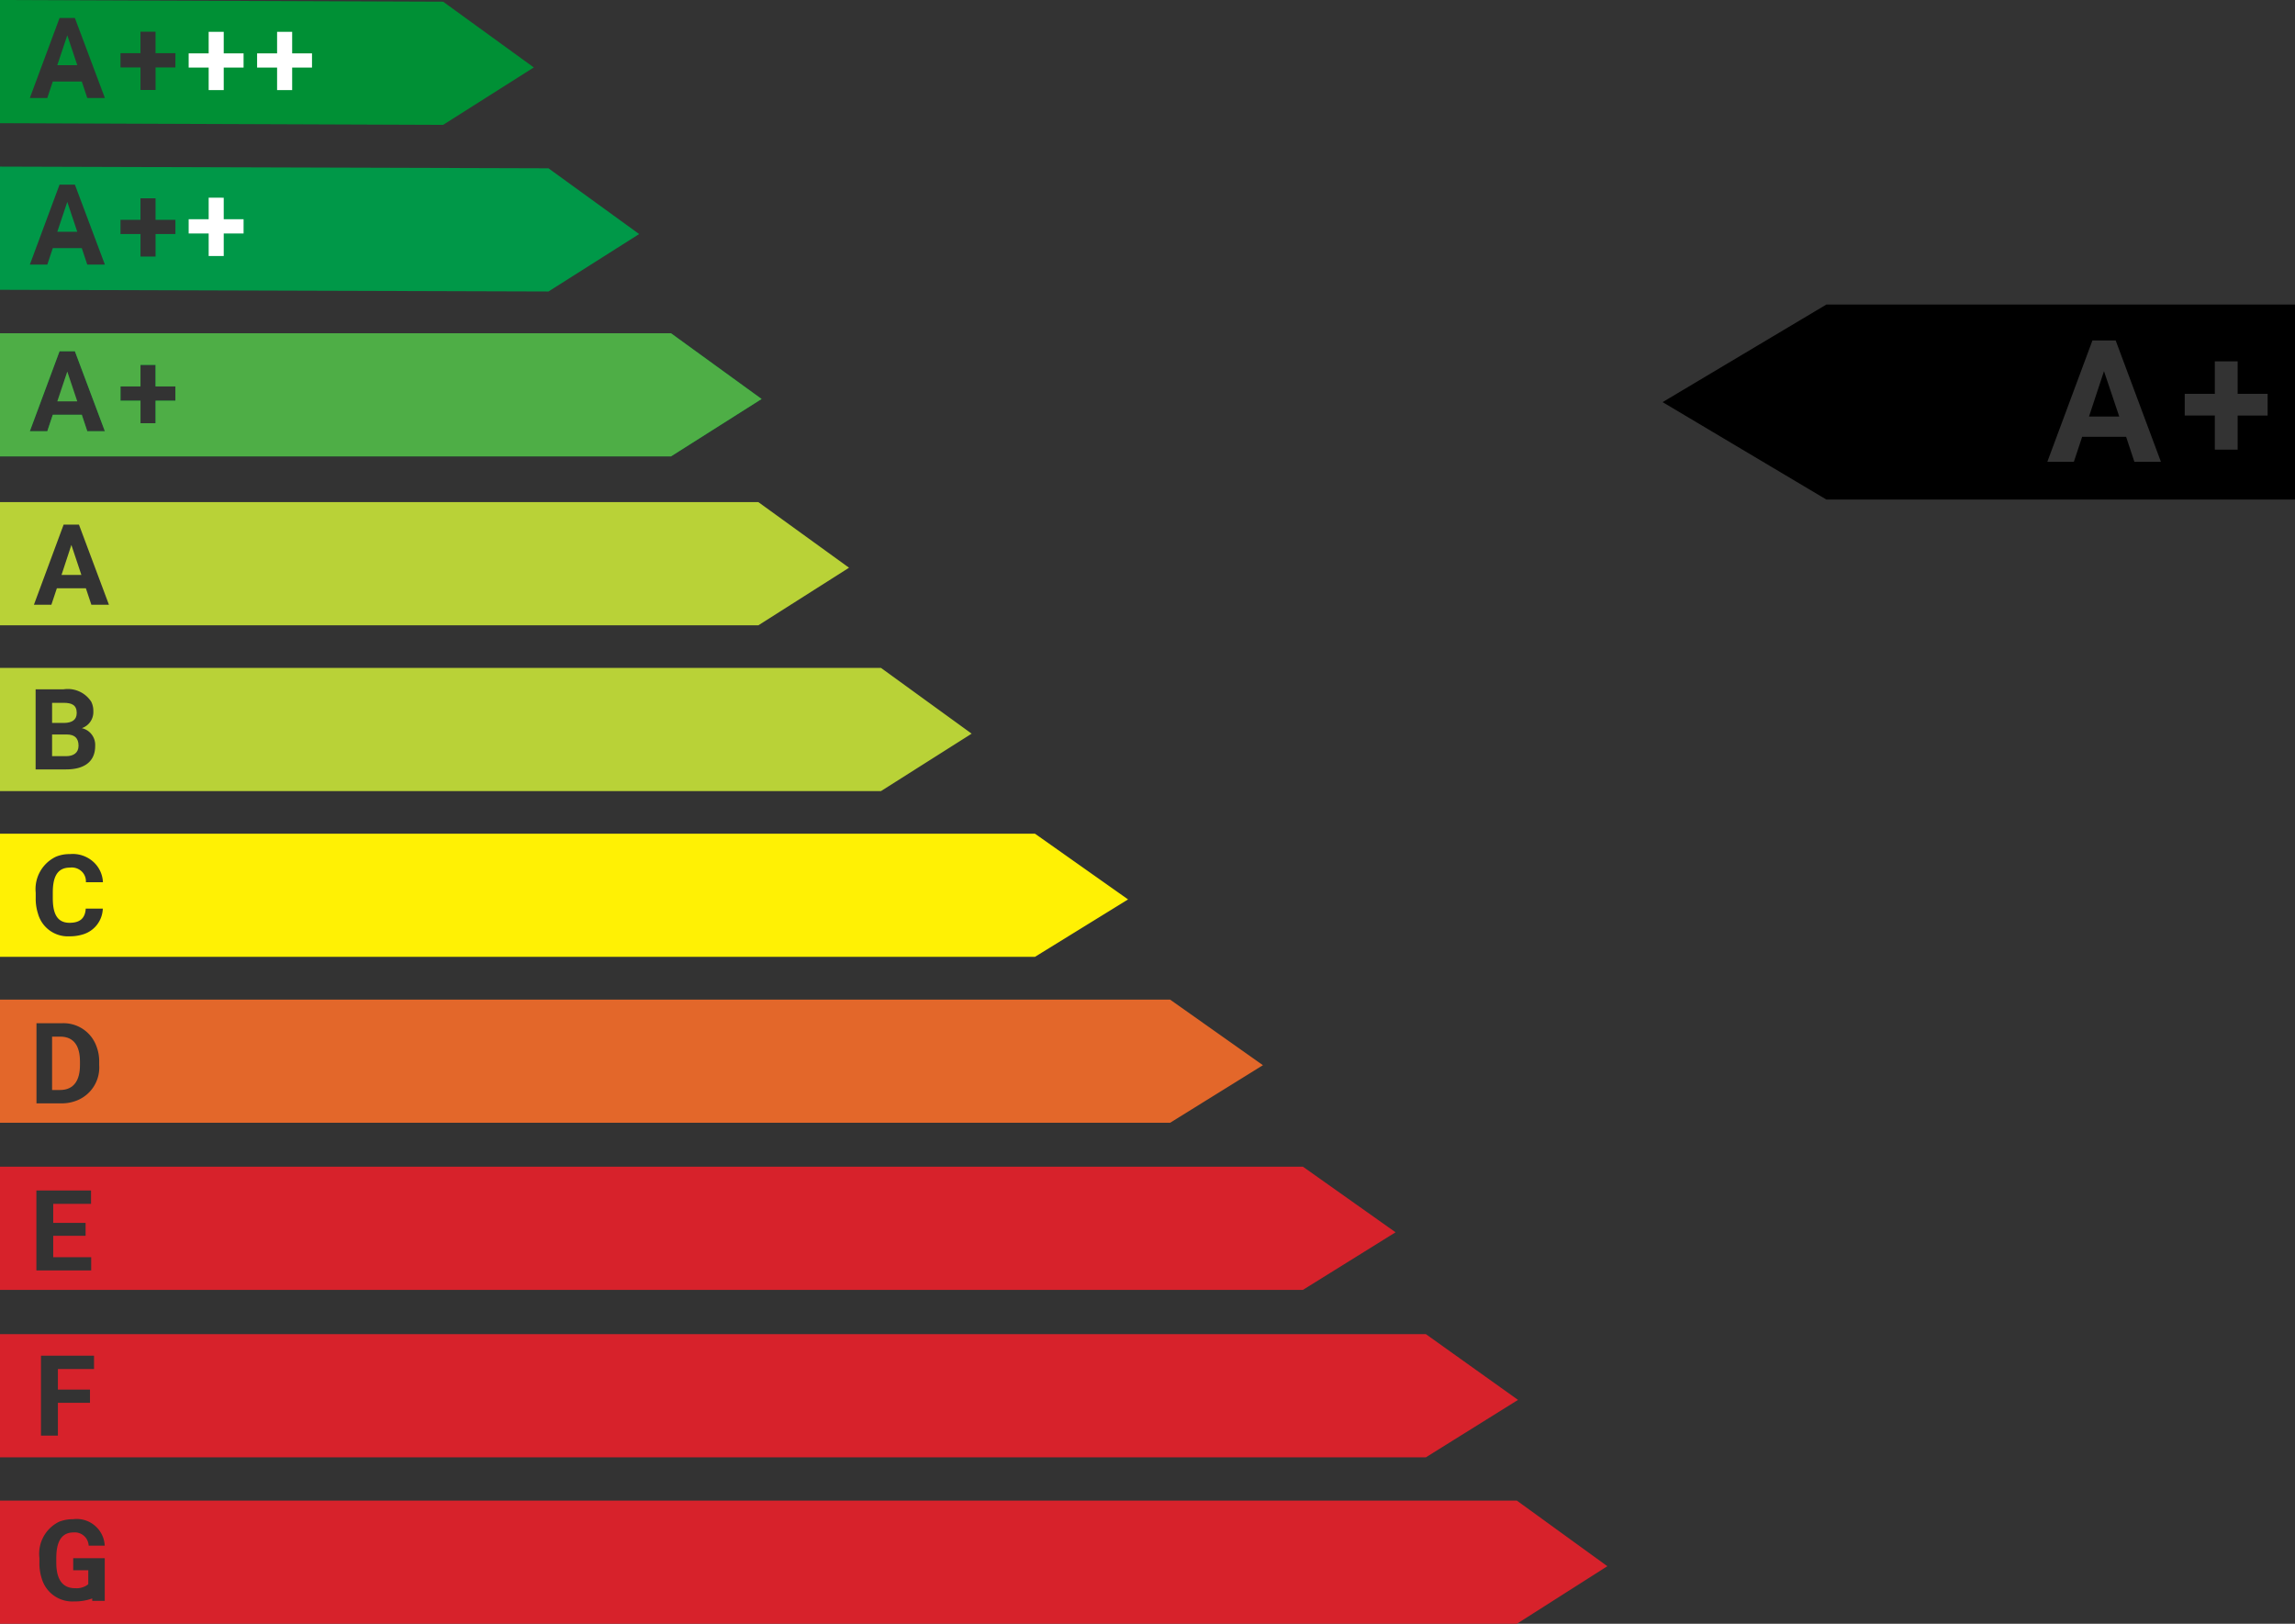
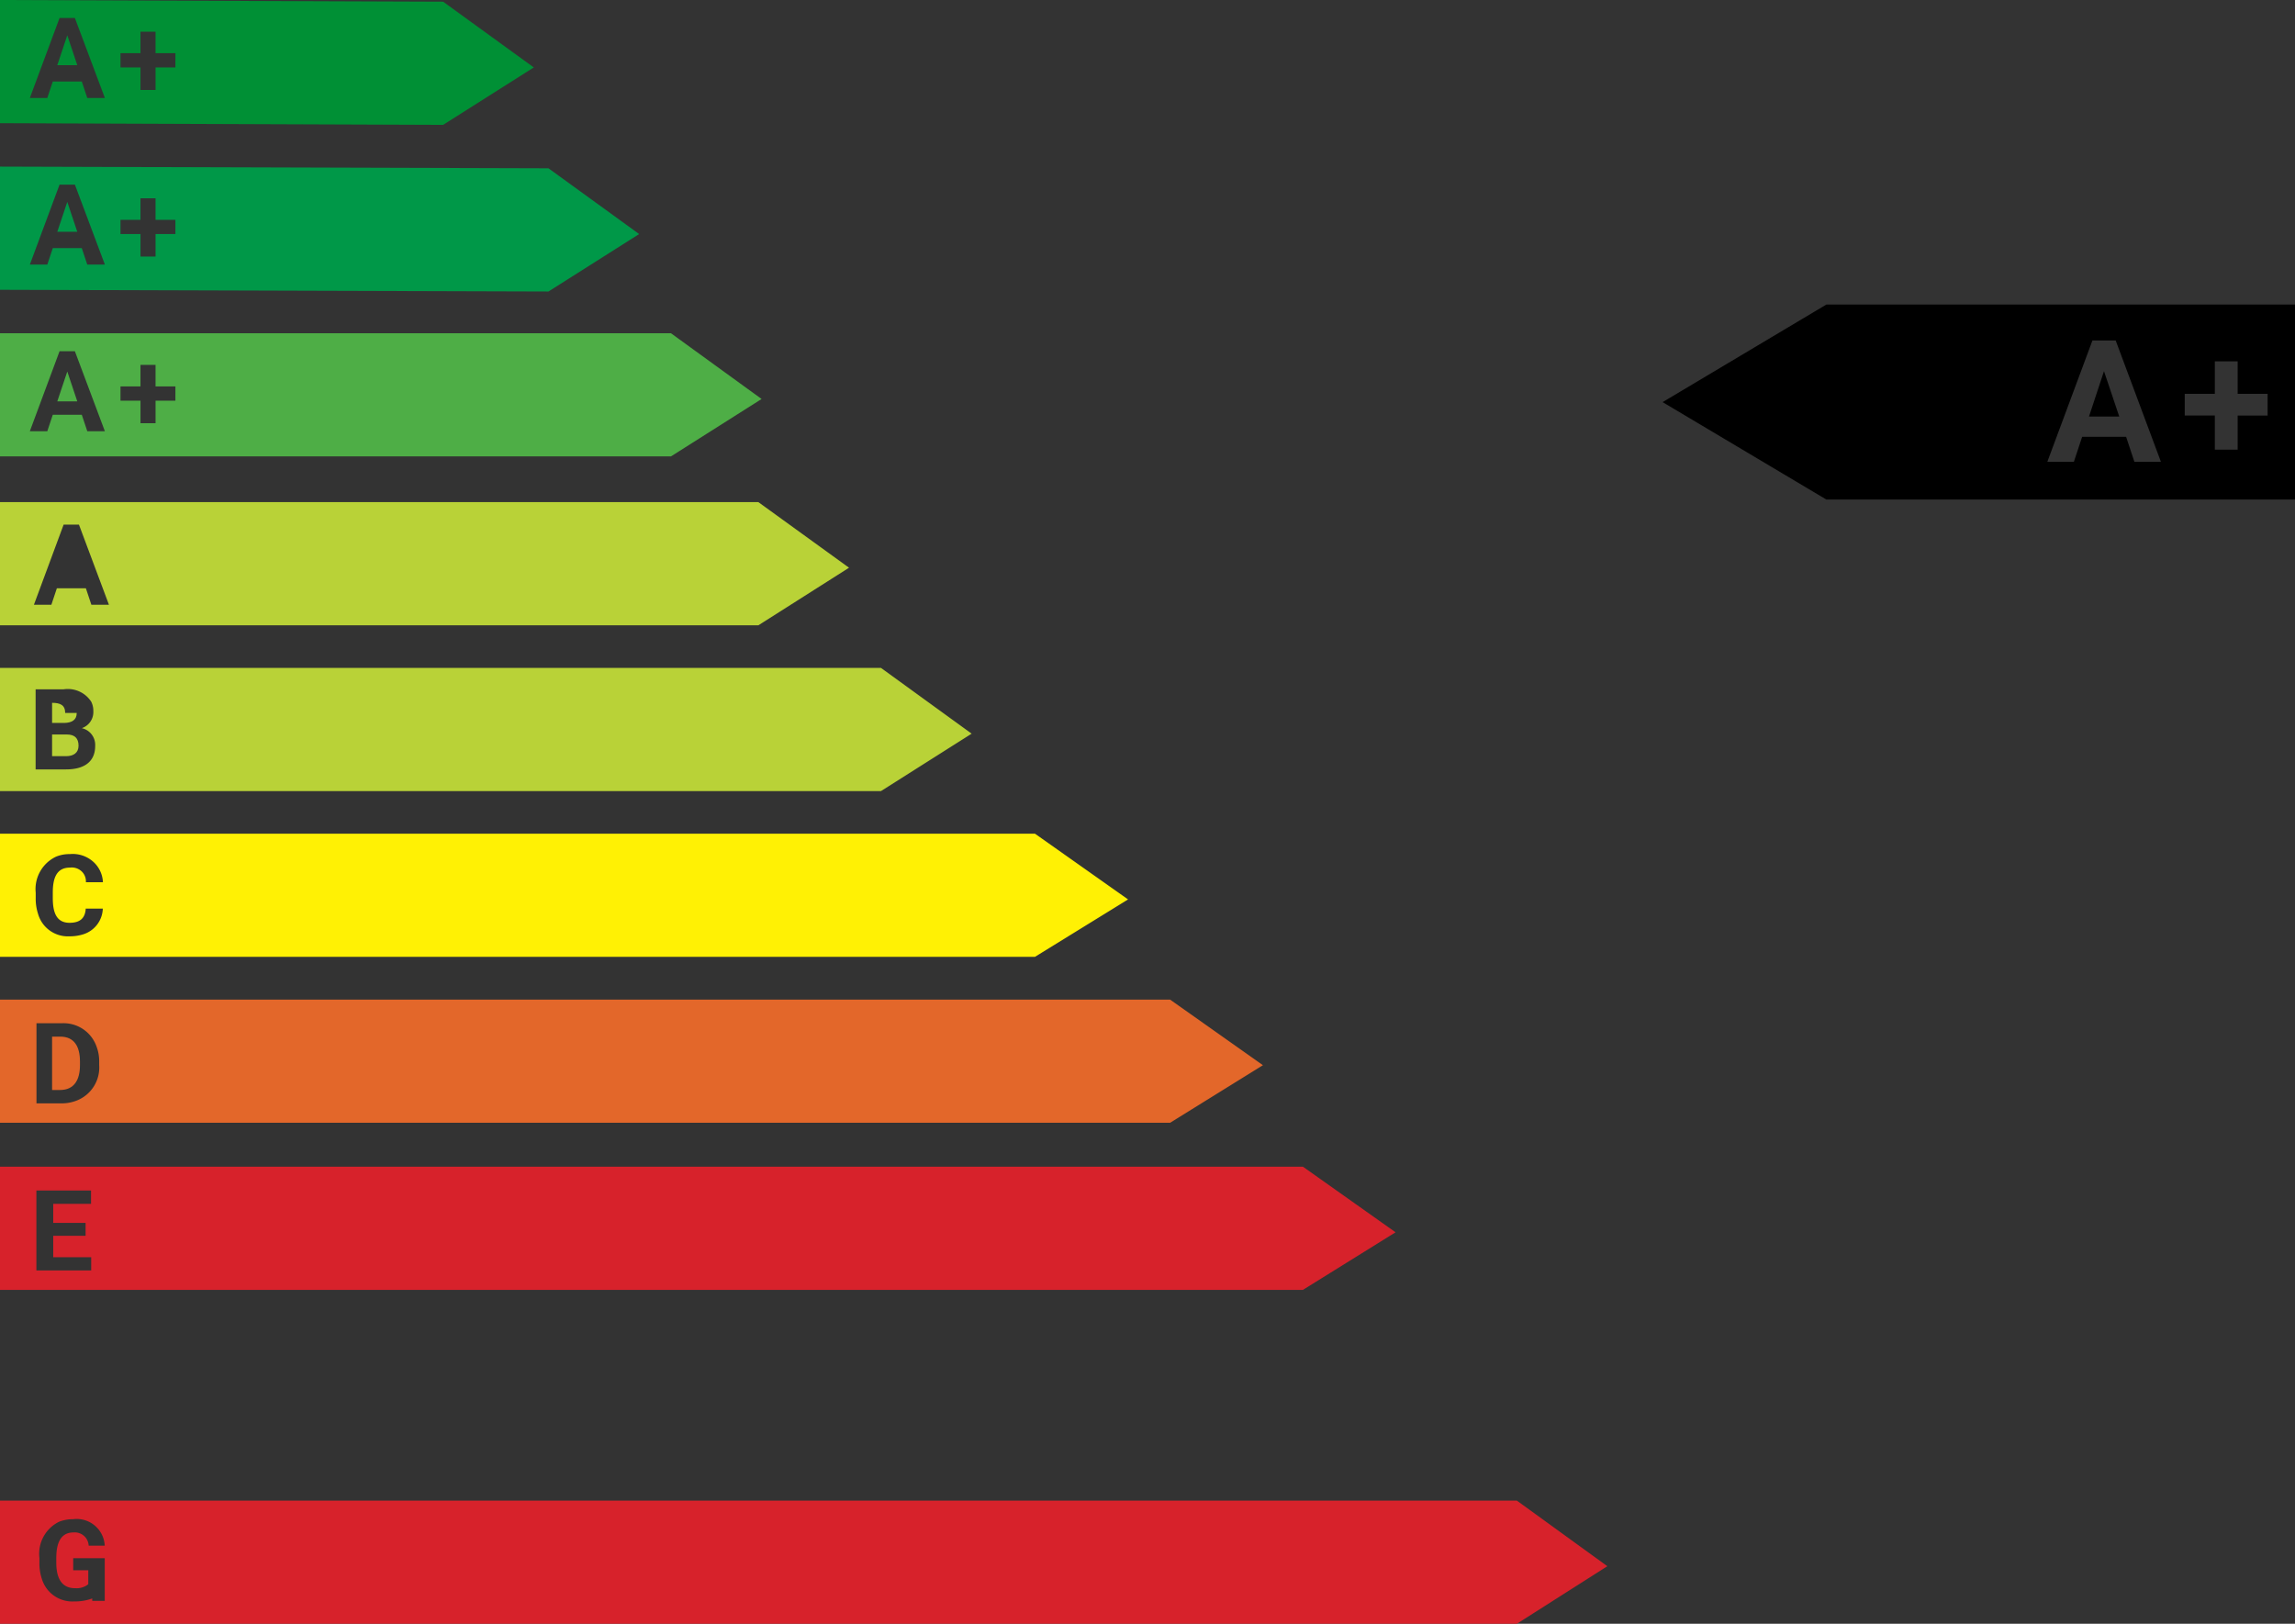
<svg xmlns="http://www.w3.org/2000/svg" width="771.387" height="545.761">
  <rect width="100%" height="100%" fill="#333333" stroke="none" />
  <g data-name="A+">
    <path data-name="Pfad 1" d="M509.837 504.361H0v41.4h509.837l30.424-19.353Zm-484.616 29.43a6.185 6.185 0 0 0 4.448-1.325v-4.684h-5.063v-4.069h10.6v14.337H31v-.8a16.935 16.935 0 0 1-6.056.993 10.684 10.684 0 0 1-10.844-7.476 16.589 16.589 0 0 1-.852-5.536v-1.609a11.961 11.961 0 0 1 6.625-12.16 12.511 12.511 0 0 1 4.685-.851 9.434 9.434 0 0 1 10.646 8.9h-5.4a4.675 4.675 0 0 0-5.11-4.448c-4.4 0-5.772 3.738-5.772 8.564v1.609c0 4.969 1.657 8.565 6.293 8.565Z" fill="#d7222b" />
-     <path data-name="Pfad 2" d="M479.259 448.411H0v41.4h479.259l30.971-19.3ZM31.6 460.145H19.46v6.908h10.789v4.447H19.46v11.024h-5.684V455.65H31.6Z" fill="#d7222b" />
    <path data-name="Pfad 3" d="M393.284 335.972H0v41.4h393.283l31.207-19.353Zm-359.945 22.05A11.907 11.907 0 0 1 25.78 369.9a13.683 13.683 0 0 1-5.088.946H12.26v-26.925h8.48a11.72 11.72 0 0 1 11.63 7.618 13.929 13.929 0 0 1 .97 5.252Z" fill="#e3672a" />
    <path data-name="Pfad 4" d="M26.877 356.744v1.277c0 4.921-1.94 8.328-6.671 8.328h-2.7v-17.933h2.745c4.733 0 6.626 3.36 6.626 8.328Z" fill="#e3672a" />
    <path data-name="Pfad 5" d="M347.863 280.2H0v41.4h347.863l31.3-19.3ZM23.376 310.157c3.548 0 5.249-1.562 5.443-4.779h5.735a9.357 9.357 0 0 1-6.61 8.659 14.934 14.934 0 0 1-4.568.663 10.411 10.411 0 0 1-10.594-7.571 16.552 16.552 0 0 1-.782-5.346v-1.751a12.059 12.059 0 0 1 6.755-12.066 11.6 11.6 0 0 1 4.714-.9 10.328 10.328 0 0 1 7.664 2.391 9.78 9.78 0 0 1 3.465 7.072h-5.73a4.563 4.563 0 0 0-1.49-3.714 4.837 4.837 0 0 0-3.9-1.207c-4.471 0-5.734 3.549-5.734 8.375v1.8c0 4.541 1.016 8.374 5.632 8.374Z" fill="#fff104" />
    <path data-name="Pfad 6" d="M296.112 224.486H0v41.4h296.112l30.472-19.3ZM22.239 258.6H11.972v-26.922h9.416a9.391 9.391 0 0 1 9.274 4.164 6.87 6.87 0 0 1 .71 3.217 5.7 5.7 0 0 1-3.88 5.678 5.763 5.763 0 0 1 4.5 5.962c0 5.536-3.975 7.9-9.748 7.9Z" fill="#b9d237" />
-     <path data-name="Pfad 7" d="M25.788 239.624c0 2.413-1.7 3.312-4.211 3.359h-4.069v-6.759h3.88c2.747 0 4.4.753 4.4 3.4Z" fill="#b9d237" />
+     <path data-name="Pfad 7" d="M25.788 239.624c0 2.413-1.7 3.312-4.211 3.359h-4.069v-6.759c2.747 0 4.4.753 4.4 3.4Z" fill="#b9d237" />
    <path data-name="Pfad 8" d="M26.4 250.652c0 2.366-1.7 3.5-4.164 3.5h-4.728v-7.287h4.968c2.602.001 3.924 1.235 3.924 3.787Z" fill="#b9d237" />
    <path data-name="Pfad 9" d="M254.9 168.767H0v41.4h254.9l30.472-19.353ZM30.712 203.261l-1.845-5.536h-9.755l-1.845 5.536H11.4l9.984-26.923h5.158l10.078 26.923Z" fill="#b9d237" />
-     <path data-name="Pfad 10" d="M27.35 193.232h-6.672l3.312-10.08Z" fill="#b9d237" />
-     <path data-name="Pfad 11" d="M225.512 112H0v41.4h225.512l30.472-19.3ZM29.337 144.932l-1.845-5.532h-9.748l-1.844 5.532h-5.869l9.984-26.876h5.157l10.079 26.876Zm29.62-10.268h-6.671v7.57h-5.063v-7.57H40.5v-4.779h6.719v-7.24h5.063v7.24h6.671Z" fill="#009035" />
    <path data-name="Pfad 12" d="M25.977 134.9h-6.72l3.36-10.032Z" fill="#4eae46" />
    <path data-name="Pfad 13" d="M437.935 392.13H0v41.4h437.934l31.136-19.353ZM30.653 427h-18.42v-26.873H30.6v4.495H17.89v6.388h10.878v4.353H17.89v7.192h12.764Z" fill="#d7222b" />
    <path data-name="Pfad 17" d="M25.977 77.9h-6.72l3.36-10.032Z" fill="#009848" />
    <path data-name="Pfad 16" d="M184.356 56.568 0 56v41.4l184.356.568 30.472-19.3ZM29.337 88.932 27.492 83.4h-9.748L15.9 88.932h-5.869l9.984-26.876h5.157l10.079 26.876Zm29.62-10.268h-6.671v7.57h-5.063v-7.57H40.5v-4.779h6.719v-7.24h5.063v7.24h6.671Z" fill="#009848" />
    <path data-name="Pfad 19" d="M25.977 21.9h-6.72l3.36-10.032Z" fill="#009035" />
    <path data-name="Pfad 18" d="M148.942.568 0 0v41.4l148.941.568 30.472-19.3ZM29.337 32.932 27.492 27.4h-9.748L15.9 32.932h-5.869l9.984-26.876h5.157l10.079 26.876Zm29.62-10.268h-6.671v7.57h-5.063v-7.57H40.5v-4.779h6.719v-7.24h5.063v7.24h6.671Z" fill="#009035" />
    <path data-name="Pfad 20" d="M225.512 112H0v41.4h225.512l30.472-19.3ZM29.337 144.932l-1.845-5.532h-9.748l-1.844 5.532h-5.869l9.984-26.876h5.157l10.079 26.876Zm29.62-10.268h-6.671v7.57h-5.063v-7.57H40.5v-4.779h6.719v-7.24h5.063v7.24h6.671Z" fill="#4eae46" />
-     <path data-name="Pfad 16" d="M81.869 78.471H75.2v7.57h-5.065v-7.57h-6.719v-4.779h6.719v-7.24H75.2v7.24h6.671Zm0-55.752H75.2v7.57h-5.065v-7.57h-6.719V17.94h6.719V10.7H75.2v7.24h6.671Zm23 0H98.2v7.57h-5.065v-7.57h-6.719V17.94h6.719V10.7H98.2v7.24h6.671Z" fill="#fff" />
    <path data-name="Pfad 132" d="M707.184 124.748 712.315 140h-10.166Z" />
    <path data-name="Pfad 133" d="m613.874 102.356-55.045 32.8 55.045 32.744h157.513v-65.544ZM717.4 155.2l-2.781-8.391h-14.773l-2.781 8.391h-8.918l15.153-40.761h7.816l15.2 40.757Zm44.785-15.536h-10.071v11.46h-7.672V139.66h-10.118v-7.293h10.117V121.44h7.672v10.927h10.069Z" />
  </g>
</svg>